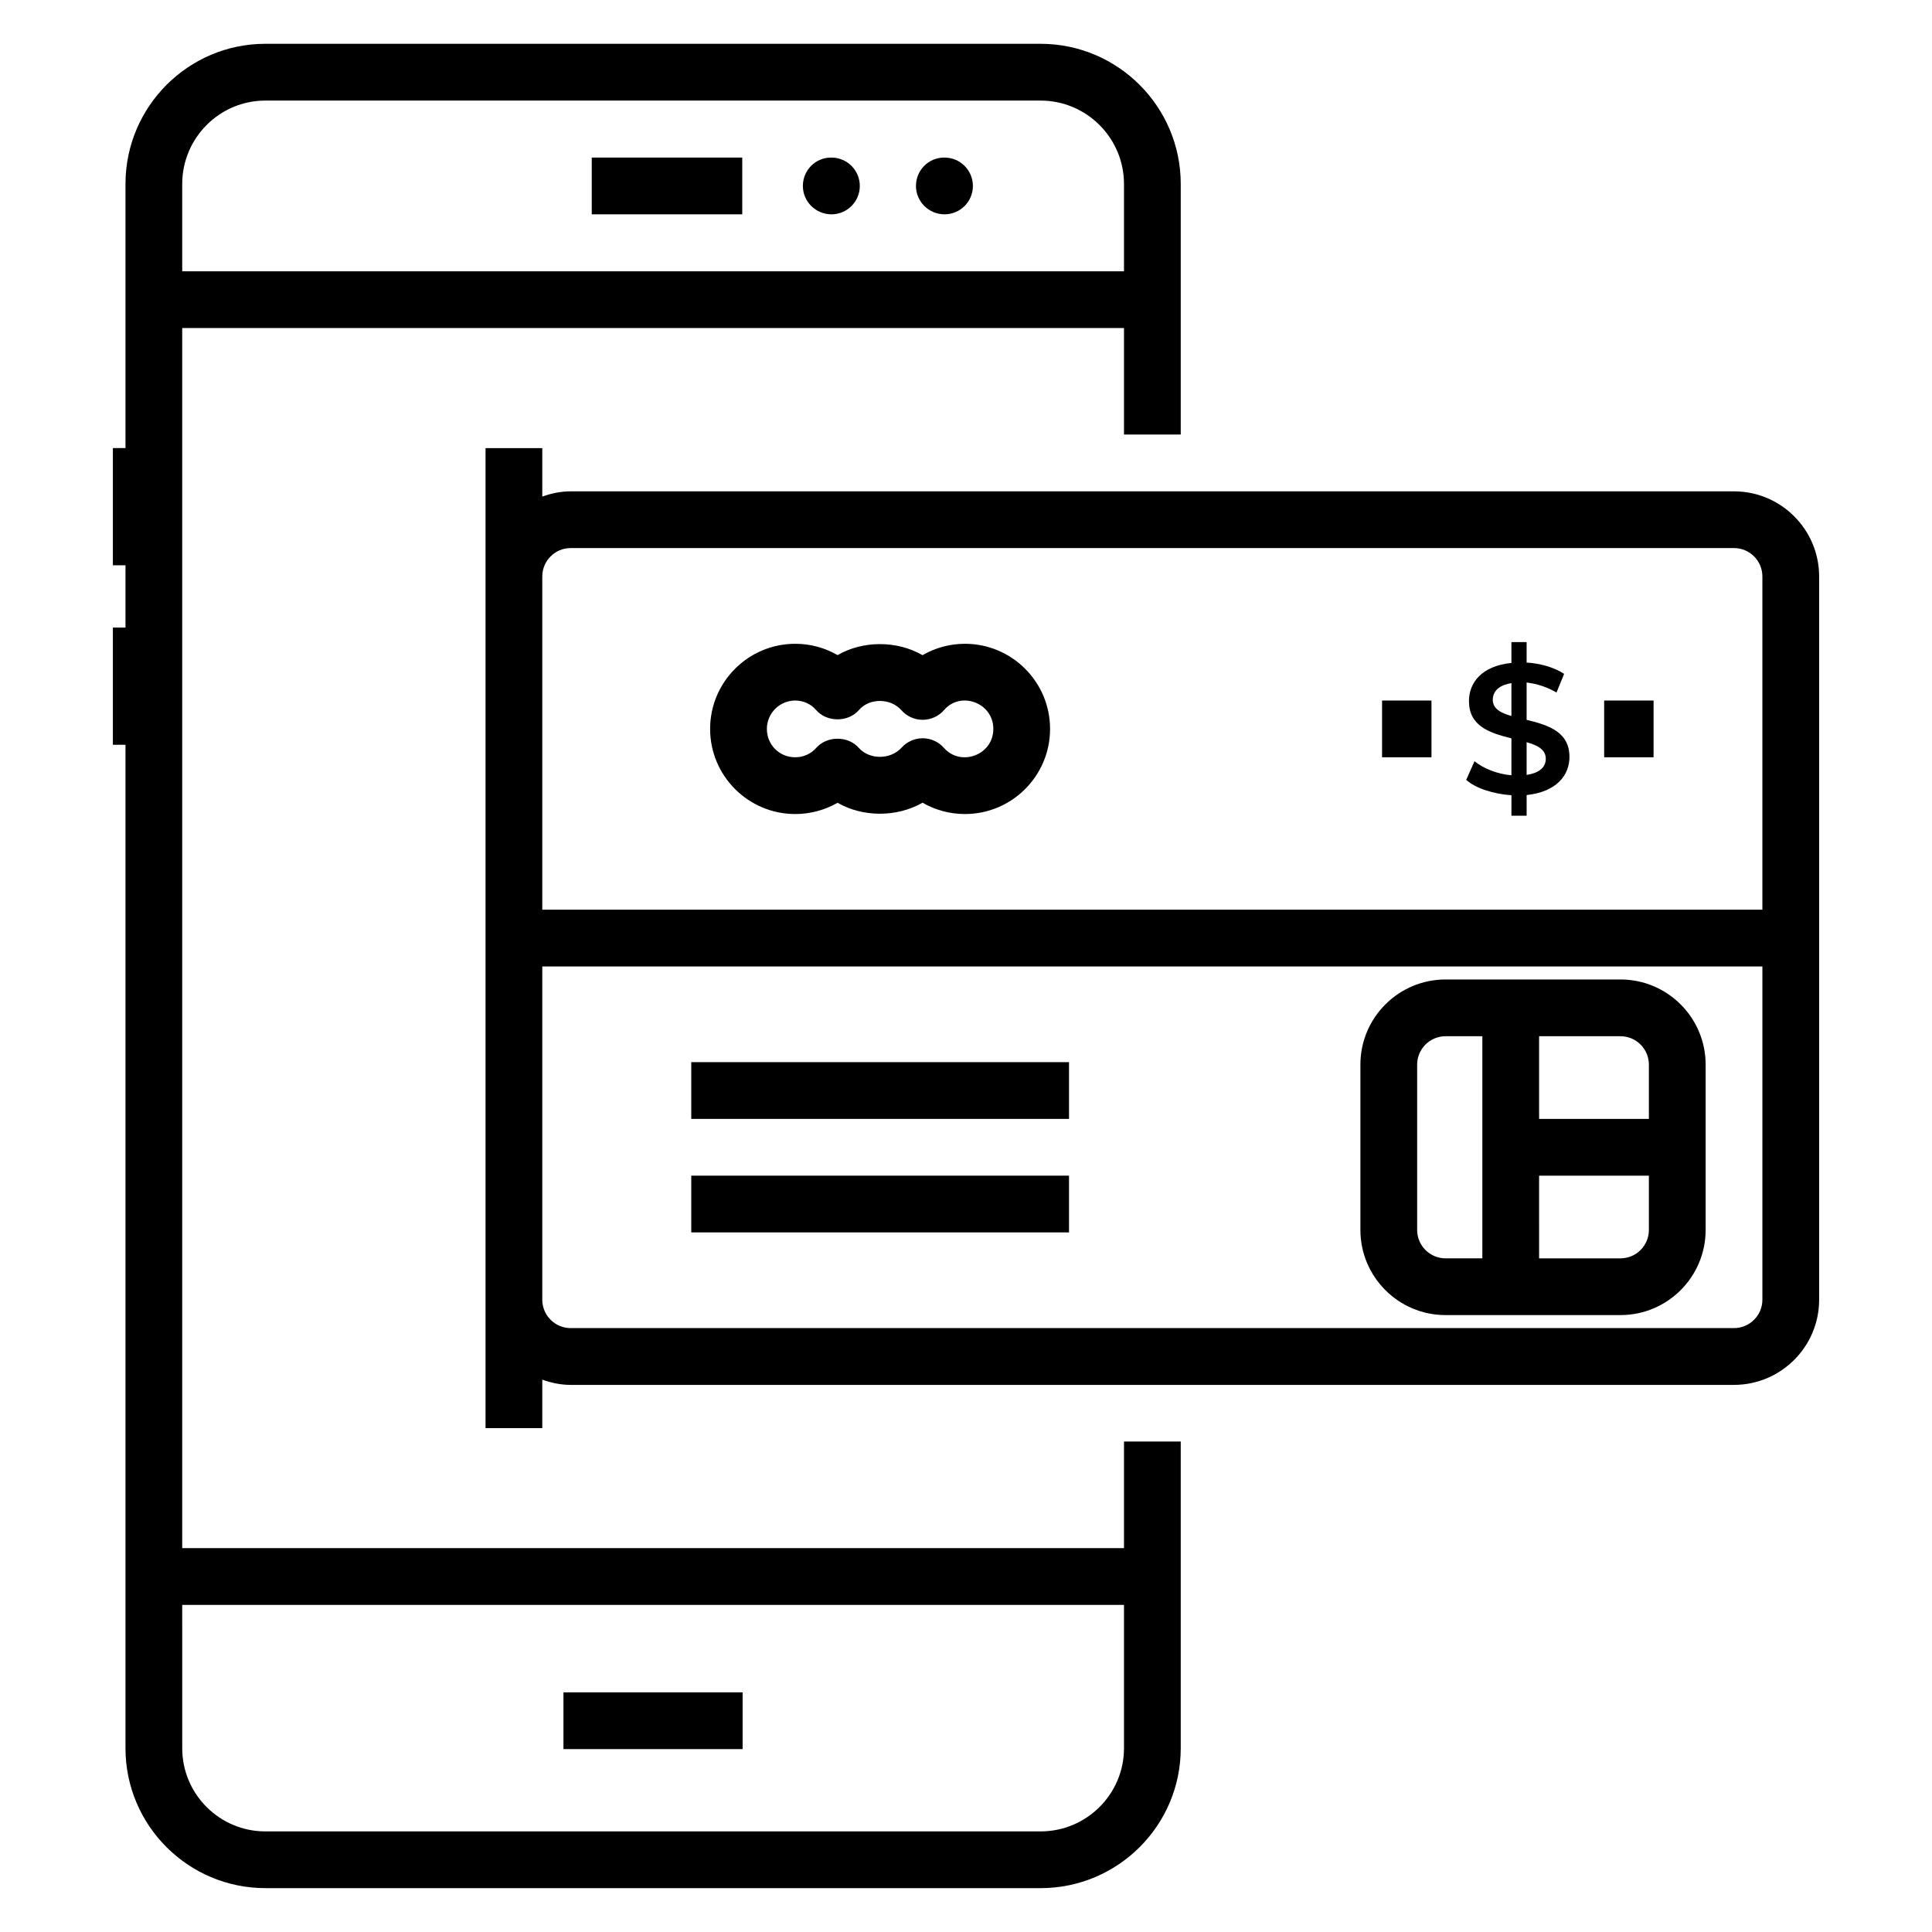
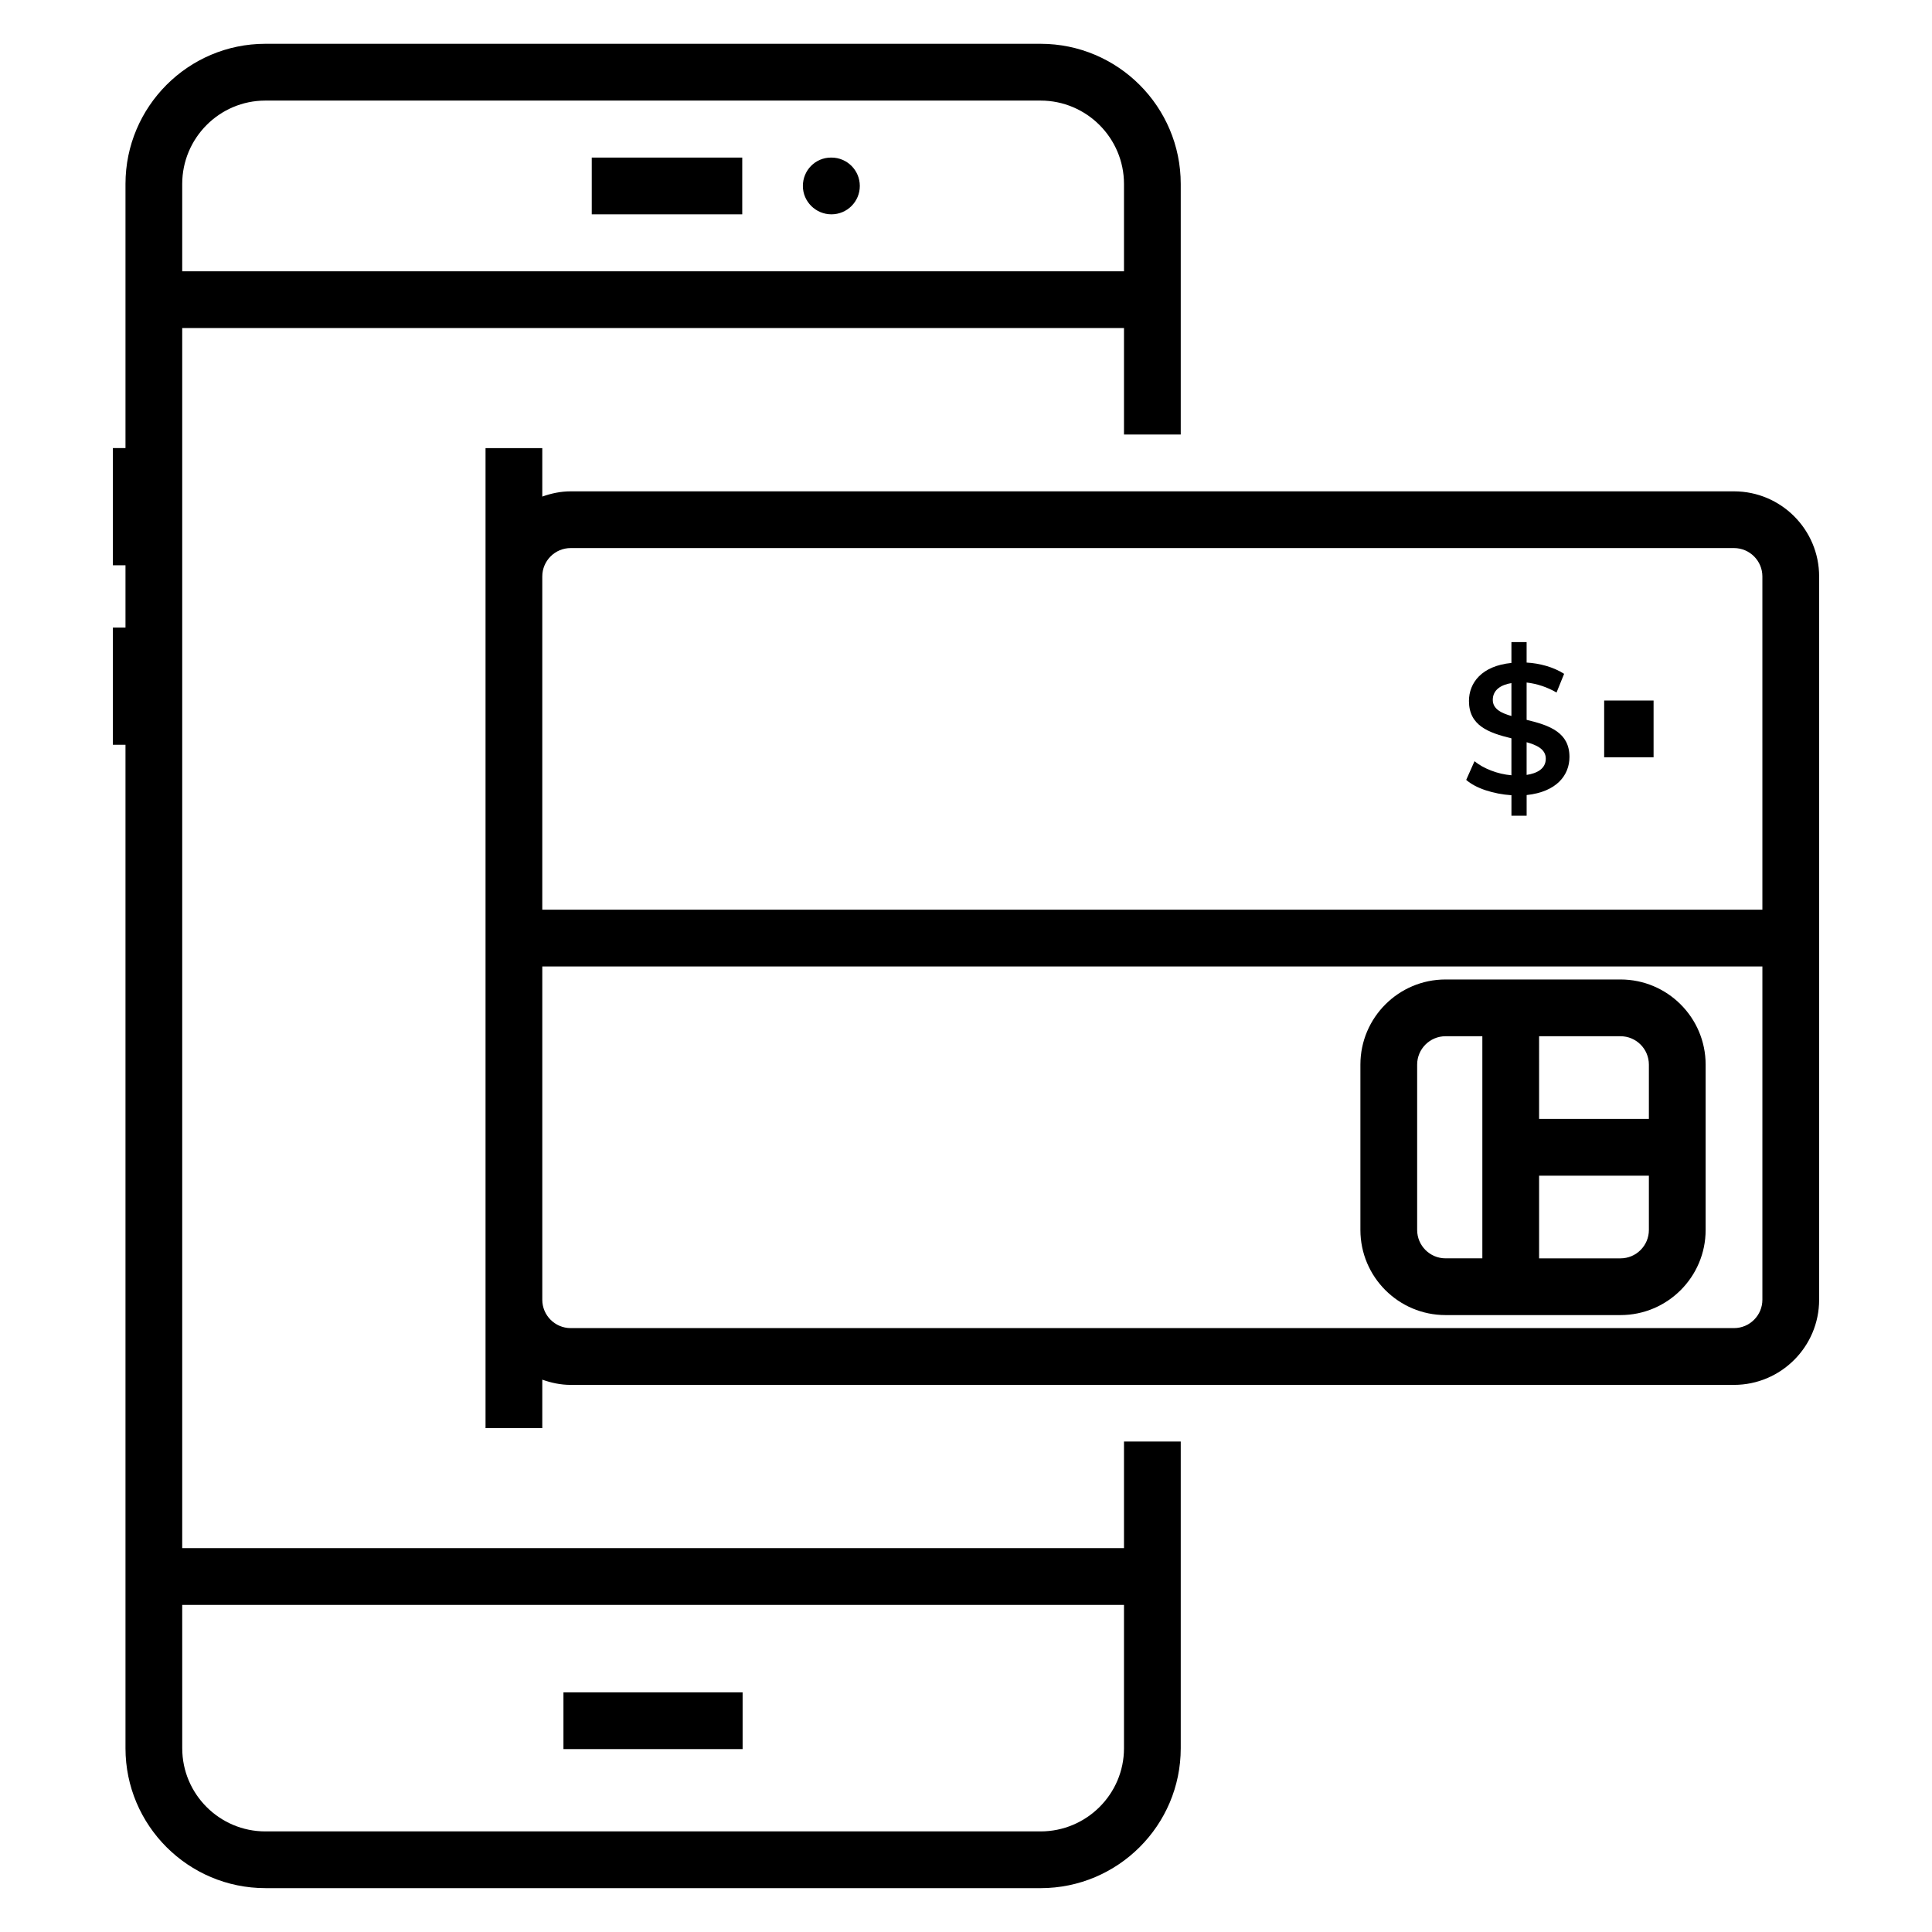
<svg xmlns="http://www.w3.org/2000/svg" fill="#000000" width="800px" height="800px" version="1.1" viewBox="144 144 512 512">
  <g>
    <path d="m214.32 644.38h205.44c20.488 0 37.148-16.629 37.148-37.07v-81.285h-15.039v28.246h-249.58v-323.34h249.58v28.219h15.039v-66.398c0-20.484-16.664-37.145-37.152-37.145h-205.43c-20.438 0-37.07 16.66-37.07 37.145v69.988l-3.34 0.004v31.062h3.34v16.5h-3.34v31.062h3.34v265.94c0 20.438 16.633 37.066 37.07 37.066zm-22.031-451.62c0-12.188 9.883-22.105 22.031-22.105h205.44c12.191 0 22.109 9.918 22.109 22.105v23.141h-249.58zm0 376.55h249.58v38c0 12.148-9.922 22.031-22.113 22.031h-205.43c-12.145 0-22.031-9.883-22.031-22.031z" />
    <path d="m300.82 185.76h39.883v15.039h-39.883z" />
    <path d="m364.34 185.76h-0.109c-4.156 0-7.461 3.367-7.461 7.519s3.414 7.519 7.57 7.519 7.519-3.367 7.519-7.519-3.363-7.519-7.519-7.519z" />
-     <path d="m394.31 185.76h-0.102c-4.156 0-7.469 3.367-7.469 7.519s3.414 7.519 7.57 7.519 7.519-3.367 7.519-7.519-3.363-7.519-7.519-7.519z" />
    <path d="m293.32 592.49h47.48v15.039h-47.48z" />
    <path d="m626.09 488.44v-191.67c0-12.441-10.117-22.559-22.559-22.559h-308.3c-2.648 0-5.156 0.543-7.519 1.387v-12.848h-15.039v259.72h15.039v-12.848c2.363 0.844 4.871 1.387 7.519 1.387h308.3c12.441-0.008 22.559-10.129 22.559-22.566zm-15.039 0c0 4.144-3.371 7.519-7.519 7.519h-308.3c-4.148 0-7.519-3.375-7.519-7.519v-88.316h323.34zm0-103.36h-323.34v-88.316c0-4.144 3.371-7.519 7.519-7.519h308.3c4.148 0 7.519 3.375 7.519 7.519z" />
    <path d="m548.57 334.77v-9.891c2.797 0.324 5.441 1.211 7.93 2.644l2.008-4.949c-2.836-1.82-6.531-2.801-9.938-2.984v-5.434h-4.027v5.531c-7.887 0.777-11.254 5.277-11.254 10.082 0 6.465 5.066 8.395 11.254 9.895v9.793c-1.855-0.168-3.656-0.582-5.383-1.254-1.73-0.664-3.199-1.496-4.402-2.469l-2.199 4.945c1.273 1.113 2.988 2.027 5.137 2.746 2.16 0.711 4.441 1.156 6.852 1.32v5.434h4.027v-5.481c8.062-0.863 11.348-5.363 11.348-10.09 0-6.418-5.078-8.355-11.352-9.84zm-4.027-1.023c-2.43-0.695-4.941-1.742-4.941-4.262 0-2.699 2.242-4.027 4.941-4.457zm4.027 15.613v-8.664c2.5 0.707 5.078 1.762 5.078 4.359 0.004 2.711-2.394 3.906-5.078 4.305z" />
-     <path d="m510.26 329.65h13.094v15.039h-13.094z" />
    <path d="m569.12 329.65h13.094v15.039h-13.094z" />
-     <path d="m327.19 425.48h100.11v15.039h-100.11z" />
-     <path d="m327.19 455.56h100.11v15.039h-100.11z" />
-     <path d="m399.72 314.61c-4.008 0-7.871 1.062-11.242 3.016-6.801-3.922-15.797-3.887-22.516-0.016-3.363-1.945-7.219-3-11.215-3-12.441 0-22.559 10.117-22.559 22.559 0 12.441 10.117 22.559 22.559 22.559 3.981 0 7.844-1.051 11.215-2.984 6.719 3.856 15.691 3.883 22.516-0.016 3.379 1.945 7.246 3 11.242 3 12.441 0 22.559-10.117 22.559-22.559 0-12.438-10.117-22.559-22.559-22.559zm-5.559 27.594c-1.418-1.613-3.453-2.539-5.594-2.555h-0.051c-2.129 0-4.156 0.902-5.582 2.481-2.965 3.281-8.578 3.203-11.332 0.074-2.848-3.246-8.445-3.246-11.293 0-1.387 1.578-3.414 2.484-5.559 2.484-4.215 0-7.519-3.305-7.519-7.519 0-4.144 3.371-7.519 7.519-7.519 2.137 0 4.141 0.906 5.5 2.488 2.848 3.328 8.562 3.328 11.41 0 2.688-3.144 8.305-3.219 11.215 0.074 1.426 1.621 3.481 2.547 5.641 2.547h0.051c2.172-0.016 4.238-0.969 5.656-2.621 4.332-5.047 13.02-1.945 13.02 5.031-0.004 6.949-8.641 10.09-13.082 5.035z" />
    <path d="m527.08 492.51h46.371c12.441 0 22.559-10.117 22.559-22.559v-43.82c0-12.441-10.117-22.559-22.559-22.559h-46.371c-12.441 0-22.559 10.117-22.559 22.559v43.82c0 12.441 10.117 22.559 22.559 22.559zm24.797-73.898h21.574c4.148 0 7.519 3.375 7.519 7.519v14.395h-29.094zm0 36.953h29.094v14.391c0 4.144-3.371 7.519-7.519 7.519h-21.574zm-32.316-29.434c0-4.144 3.371-7.519 7.519-7.519h9.758v58.859h-9.758c-4.148 0-7.519-3.375-7.519-7.519z" />
  </g>
</svg>